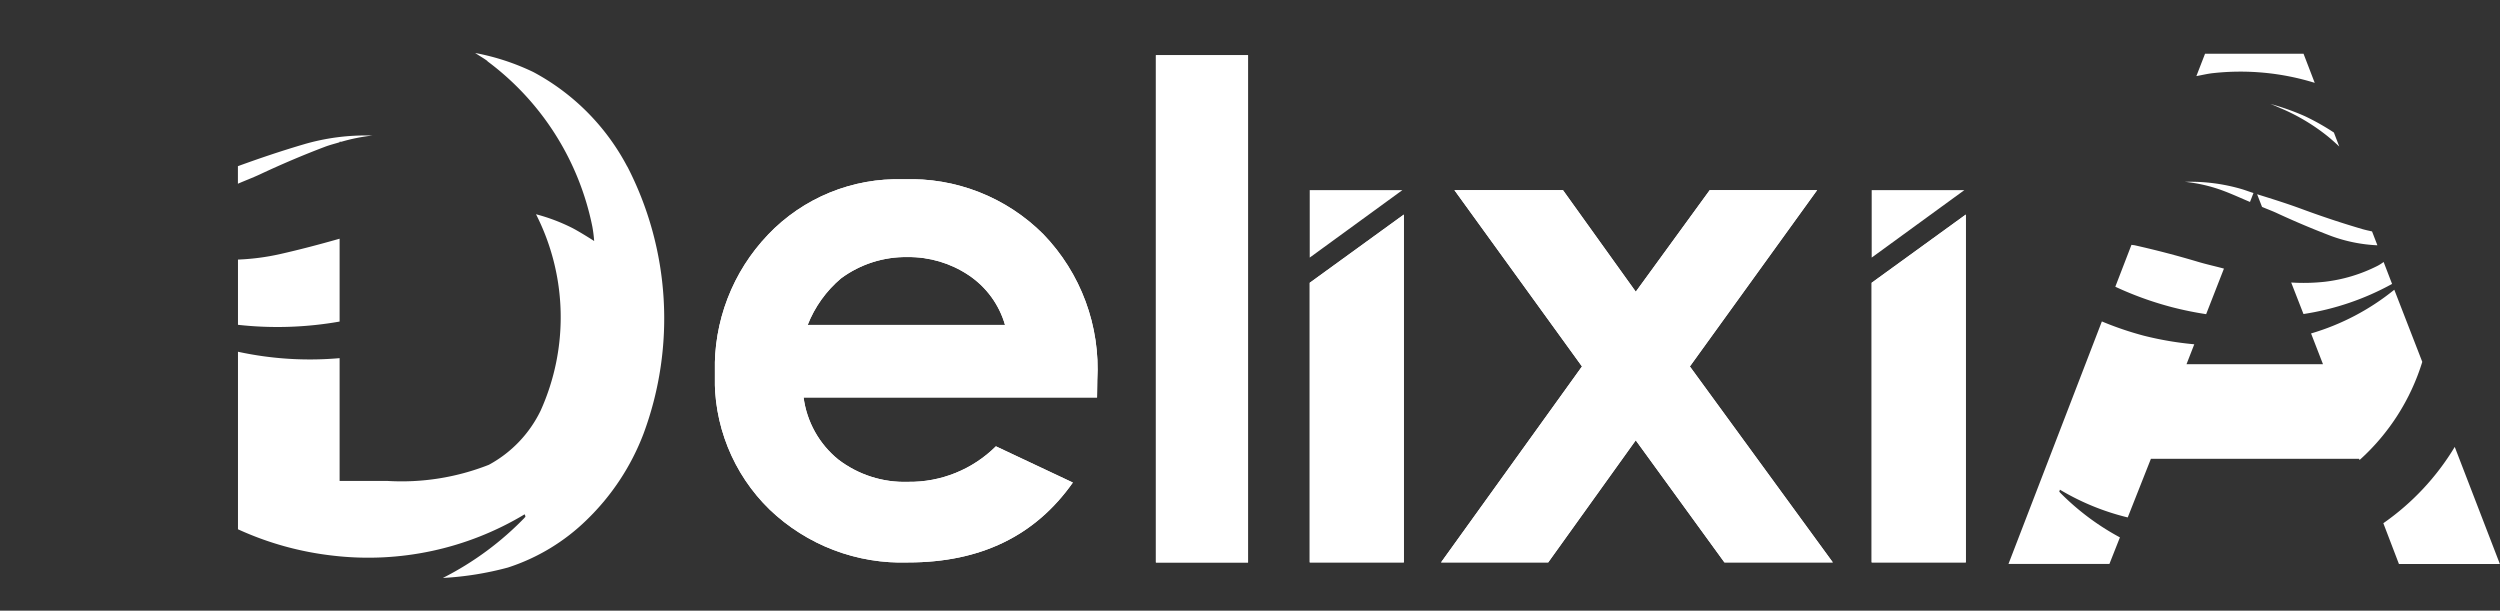
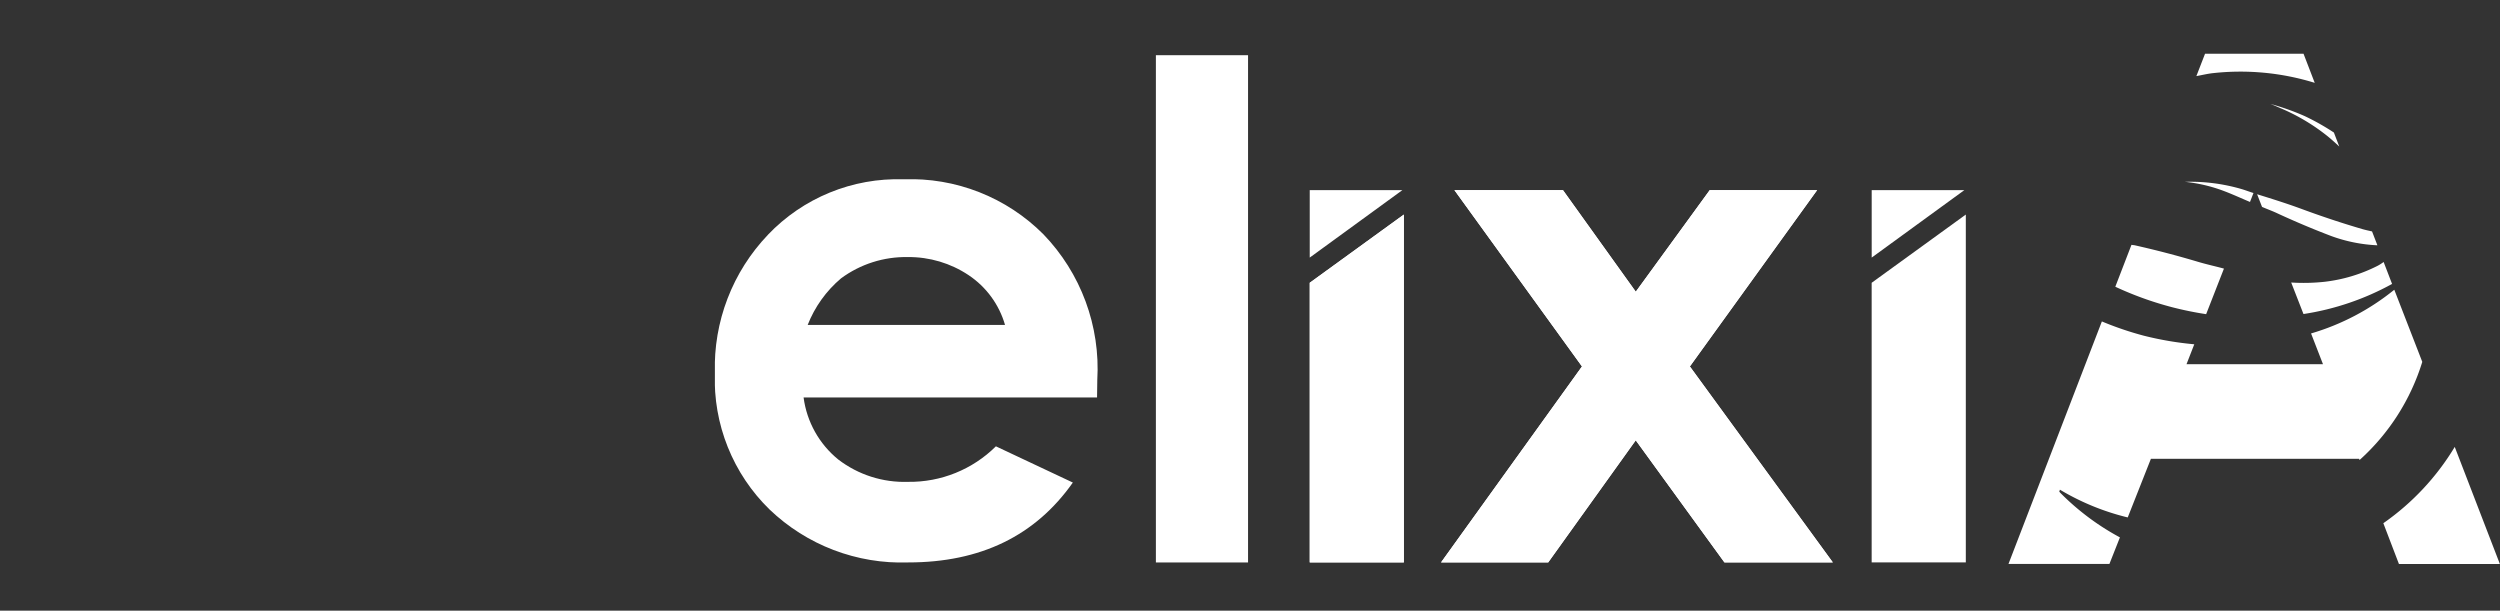
<svg xmlns="http://www.w3.org/2000/svg" xmlns:xlink="http://www.w3.org/1999/xlink" id="Delixia_scritta" width="144.173" height="35.216" viewBox="0 0 144.173 35.216">
  <rect x="0" y="0" width="144.173" height="35.216" fill="#333333" stroke="none" />
  <defs>
    <clipPath id="clip-path">
      <rect id="Rettangolo_139" data-name="Rettangolo 139" width="144.173" height="35.216" fill="none" />
    </clipPath>
    <clipPath id="clip-path-2">
      <rect id="Rettangolo_124" data-name="Rettangolo 124" width="144.172" height="35.216" fill="none" />
    </clipPath>
    <clipPath id="clip-path-3">
      <path id="Tracciato_321" data-name="Tracciato 321" d="M273.812,149.708l-4.265,5.86-4.2-5.86h-6.26l7.358,10.169-8.128,11.3h6.18l5.048-7.041,5.114,7.041h6.251l-8.244-11.3,7.339-10.169Z" transform="translate(-258.319 -149.708)" fill="none" />
    </clipPath>
    <linearGradient id="linear-gradient" x1="-15.741" y1="-9.383" x2="-15.677" y2="-9.383" gradientUnits="objectBoundingBox">
      <stop offset="0" stop-color="#ffffff" />
      <stop offset="0.44" stop-color="#ffffff" />
      <stop offset="1" stop-color="#ffffff" />
    </linearGradient>
    <linearGradient id="linear-gradient-2" x1="-15.847" y1="-11.019" x2="-15.783" y2="-11.019" xlink:href="#linear-gradient" />
    <clipPath id="clip-path-6">
      <path id="Tracciato_324" data-name="Tracciato 324" d="M253.091,154.615v16.128h5.428V150.68Z" transform="translate(-253.091 -150.68)" fill="none" />
    </clipPath>
    <linearGradient id="linear-gradient-3" x1="-53.24" y1="-7.674" x2="-52.973" y2="-7.674" xlink:href="#linear-gradient" />
    <linearGradient id="linear-gradient-4" x1="-64.354" y1="-11.932" x2="-64.087" y2="-11.932" xlink:href="#linear-gradient" />
    <clipPath id="clip-path-9">
      <path id="Tracciato_327" data-name="Tracciato 327" d="M275.455,154.615v16.128h5.43V150.68Z" transform="translate(-275.455 -150.68)" fill="none" />
    </clipPath>
    <linearGradient id="linear-gradient-5" x1="-59.194" y1="-7.674" x2="-58.927" y2="-7.674" xlink:href="#linear-gradient" />
    <linearGradient id="linear-gradient-6" x1="-70.305" y1="-11.932" x2="-70.038" y2="-11.932" xlink:href="#linear-gradient" />
    <clipPath id="clip-path-11">
      <rect id="Rettangolo_134" data-name="Rettangolo 134" width="5.315" height="29.252" fill="none" />
    </clipPath>
    <linearGradient id="linear-gradient-7" x1="-52.391" y1="-4.902" x2="-52.118" y2="-4.902" xlink:href="#linear-gradient" />
    <linearGradient id="linear-gradient-8" x1="-65.083" y1="-7.643" x2="-64.81" y2="-7.643" xlink:href="#linear-gradient" />
    <clipPath id="clip-path-13">
      <path id="Tracciato_329" data-name="Tracciato 329" d="M236.694,154.99a6.282,6.282,0,0,1,3.856-1.227,6.2,6.2,0,0,1,3.5,1.043,5.171,5.171,0,0,1,2.1,2.871H234.769a6.747,6.747,0,0,1,1.924-2.687m-4.214-2.513a11.058,11.058,0,0,0-3.062,7.97,10.459,10.459,0,0,0,3.157,7.876,11.011,11.011,0,0,0,8,3.05q6.245,0,9.487-4.607l-4.437-2.089a7.054,7.054,0,0,1-5.07,2.049,6.276,6.276,0,0,1-4.015-1.284,5.538,5.538,0,0,1-2.006-3.584h16.924l.014-1.009a11.159,11.159,0,0,0-3.108-8.4,10.814,10.814,0,0,0-8.073-3.171,10.335,10.335,0,0,0-7.815,3.2" transform="translate(-229.418 -149.276)" fill="none" />
    </clipPath>
    <linearGradient id="linear-gradient-9" x1="-14.158" y1="-9.072" x2="-14.092" y2="-9.072" xlink:href="#linear-gradient" />
    <linearGradient id="linear-gradient-10" x1="-14.307" y1="-10.653" x2="-14.242" y2="-10.653" xlink:href="#linear-gradient" />
  </defs>
  <g id="Raggruppa_464" data-name="Raggruppa 464" transform="translate(0 0)">
    <g id="Raggruppa_463" data-name="Raggruppa 463" clip-path="url(#clip-path)">
      <g id="Raggruppa_438" data-name="Raggruppa 438" transform="translate(0 -0.001)">
        <g id="Raggruppa_437" data-name="Raggruppa 437" clip-path="url(#clip-path-2)">
-           <path id="Tracciato_319" data-name="Tracciato 319" d="M215.449,149.662c.28-.106.565-.178.848-.261v-.033h.11a10.557,10.557,0,0,1,1.778-.355,12.645,12.645,0,0,0-3.981.514c-1.259.371-2.516.794-3.769,1.251v1.013c.42-.184.842-.341,1.259-.535q1.869-.878,3.755-1.594m17.439,1.139a13.1,13.1,0,0,0-5.414-5.45,13.387,13.387,0,0,0-3.356-1.1c.242.165.5.306.735.483l-.059-.029a15.77,15.77,0,0,1,6.077,9.538,7.508,7.508,0,0,1,.109.852c-.319-.207-.959-.6-1.272-.758a10.689,10.689,0,0,0-2.082-.787,13.1,13.1,0,0,1,.265,11.329A7.035,7.035,0,0,1,224.907,168a13.717,13.717,0,0,1-5.87.929H216.3v-7.08a19.536,19.536,0,0,1-5.861-.369v10.238a17.962,17.962,0,0,0,5.473,1.52,17.491,17.491,0,0,0,11.061-2.385.584.584,0,0,0,.025.071c.007.016.019.032.026.049l-.071.068c.022-.016.046-.029.068-.043a17.653,17.653,0,0,1-4.766,3.527,18.108,18.108,0,0,0,3.749-.6,11.618,11.618,0,0,0,4.54-2.742,13.685,13.685,0,0,0,3.286-4.985,19.108,19.108,0,0,0-.938-15.4M216.3,159.739v-4.778c-1.146.326-2.292.629-3.44.888a13.472,13.472,0,0,1-2.421.316v3.762a20.6,20.6,0,0,0,5.861-.188" transform="translate(-196.715 -141.194)" fill="#ffffff" />
          <path id="Tracciato_320" data-name="Tracciato 320" d="M295.236,152.377l.287.738c.3.13.6.236.89.374q1.537.711,3.085,1.3a8.869,8.869,0,0,0,2.678.54l-.309-.8c-.185-.042-.374-.081-.561-.135q-1.743-.511-3.478-1.153c-.861-.319-1.726-.588-2.592-.858M292.3,159.3l1.026-2.627c-.5-.135-1-.243-1.506-.394q-1.811-.541-3.633-.949c-.065-.014-.13-.014-.194-.028l-.932,2.417a19.3,19.3,0,0,0,3.281,1.182,19.782,19.782,0,0,0,1.958.4m2.529-6.473.2-.514c-.228-.07-.454-.159-.68-.226a10.539,10.539,0,0,0-3.271-.419,8.867,8.867,0,0,1,2.247.53c.5.188,1,.42,1.5.629m1.175-5.653c.187.072.371.151.555.233a11.465,11.465,0,0,1,2.7,1.592c.251.2.487.414.722.633l-.31-.807a13.83,13.83,0,0,0-1.671-.942,14.165,14.165,0,0,0-2-.71m1.208,10.3.709,1.819a15.384,15.384,0,0,0,5.109-1.736l-.487-1.266a2.721,2.721,0,0,1-.332.213,9.038,9.038,0,0,1-3.071.929,11.3,11.3,0,0,1-1.929.042m9.433,9.481a14.436,14.436,0,0,1-4.118,4.4l.9,2.353h5.821Zm-3.486-9.064a13.808,13.808,0,0,1-4.8,2.521l.688,1.774h-7.871l.448-1.149a18.88,18.88,0,0,1-2.9-.493,18.681,18.681,0,0,1-2.429-.825L280.9,173.706h5.821l.606-1.532a14.5,14.5,0,0,1-3.5-2.633c.019.013.039.023.057.036l-.059-.055c.007-.013.017-.028.023-.041s.012-.038.02-.058a14.055,14.055,0,0,0,3.91,1.6l1.336-3.381h12.008l.025.07a12.6,12.6,0,0,0,3.617-5.66Zm-4.589-11.932-.645-1.678h-5.68l-.5,1.29c.317-.057.625-.133.946-.17a14.5,14.5,0,0,1,5.877.558" transform="translate(-165.073 -141.182)" fill="#ffffff" />
        </g>
      </g>
      <g id="Raggruppa_440" data-name="Raggruppa 440" transform="translate(83.106 10.964)">
        <g id="Raggruppa_439" data-name="Raggruppa 439" clip-path="url(#clip-path-3)">
          <rect id="Rettangolo_125" data-name="Rettangolo 125" width="22.594" height="21.471" fill="url(#linear-gradient)" />
        </g>
      </g>
      <g id="Raggruppa_442" data-name="Raggruppa 442" transform="translate(83.106 10.964)">
        <g id="Raggruppa_441" data-name="Raggruppa 441" clip-path="url(#clip-path-3)">
          <rect id="Rettangolo_126" data-name="Rettangolo 126" width="22.594" height="21.471" fill="url(#linear-gradient-2)" />
        </g>
      </g>
      <g id="Raggruppa_444" data-name="Raggruppa 444" transform="translate(0 -0.001)">
        <g id="Raggruppa_443" data-name="Raggruppa 443" clip-path="url(#clip-path-2)">
          <path id="Tracciato_323" data-name="Tracciato 323" d="M253.091,149.708V153.6l5.344-3.891Z" transform="translate(-177.56 -138.744)" fill="#ffffff" />
        </g>
      </g>
      <g id="Raggruppa_446" data-name="Raggruppa 446" transform="translate(75.531 12.373)">
        <g id="Raggruppa_445" data-name="Raggruppa 445" clip-path="url(#clip-path-6)">
          <rect id="Rettangolo_128" data-name="Rettangolo 128" width="5.428" height="20.062" transform="translate(0)" fill="url(#linear-gradient-3)" />
        </g>
      </g>
      <g id="Raggruppa_448" data-name="Raggruppa 448" transform="translate(75.531 12.373)">
        <g id="Raggruppa_447" data-name="Raggruppa 447" clip-path="url(#clip-path-6)">
          <rect id="Rettangolo_129" data-name="Rettangolo 129" width="5.428" height="20.062" transform="translate(0)" fill="url(#linear-gradient-4)" />
        </g>
      </g>
      <g id="Raggruppa_450" data-name="Raggruppa 450" transform="translate(0 -0.001)">
        <g id="Raggruppa_449" data-name="Raggruppa 449" clip-path="url(#clip-path-2)">
          <path id="Tracciato_326" data-name="Tracciato 326" d="M275.456,149.708V153.6l5.344-3.891Z" transform="translate(-167.517 -138.744)" fill="#ffffff" />
        </g>
      </g>
      <g id="Raggruppa_452" data-name="Raggruppa 452" transform="translate(107.937 12.373)">
        <g id="Raggruppa_451" data-name="Raggruppa 451" clip-path="url(#clip-path-9)">
          <rect id="Rettangolo_131" data-name="Rettangolo 131" width="5.43" height="20.062" fill="url(#linear-gradient-5)" />
        </g>
      </g>
      <g id="Raggruppa_454" data-name="Raggruppa 454" transform="translate(107.937 12.373)">
        <g id="Raggruppa_453" data-name="Raggruppa 453" clip-path="url(#clip-path-9)">
-           <rect id="Rettangolo_132" data-name="Rettangolo 132" width="5.43" height="20.062" fill="url(#linear-gradient-6)" />
-         </g>
+           </g>
      </g>
      <g id="Raggruppa_456" data-name="Raggruppa 456" transform="translate(66.659 3.183)">
        <g id="Raggruppa_455" data-name="Raggruppa 455" clip-path="url(#clip-path-11)">
          <rect id="Rettangolo_133" data-name="Rettangolo 133" width="5.315" height="29.252" fill="url(#linear-gradient-7)" />
        </g>
      </g>
      <g id="Raggruppa_458" data-name="Raggruppa 458" transform="translate(66.659 3.183)">
        <g id="Raggruppa_457" data-name="Raggruppa 457" clip-path="url(#clip-path-11)">
-           <rect id="Rettangolo_135" data-name="Rettangolo 135" width="5.315" height="29.252" fill="url(#linear-gradient-8)" />
-         </g>
+           </g>
      </g>
      <g id="Raggruppa_460" data-name="Raggruppa 460" transform="translate(41.227 10.338)">
        <g id="Raggruppa_459" data-name="Raggruppa 459" clip-path="url(#clip-path-13)">
-           <rect id="Rettangolo_137" data-name="Rettangolo 137" width="22.13" height="22.097" transform="translate(0 0.001)" fill="url(#linear-gradient-9)" />
-         </g>
+           </g>
      </g>
      <g id="Raggruppa_462" data-name="Raggruppa 462" transform="translate(41.227 10.338)">
        <g id="Raggruppa_461" data-name="Raggruppa 461" clip-path="url(#clip-path-13)">
          <rect id="Rettangolo_138" data-name="Rettangolo 138" width="22.13" height="22.097" transform="translate(0 0.001)" fill="url(#linear-gradient-10)" />
        </g>
      </g>
    </g>
  </g>
</svg>